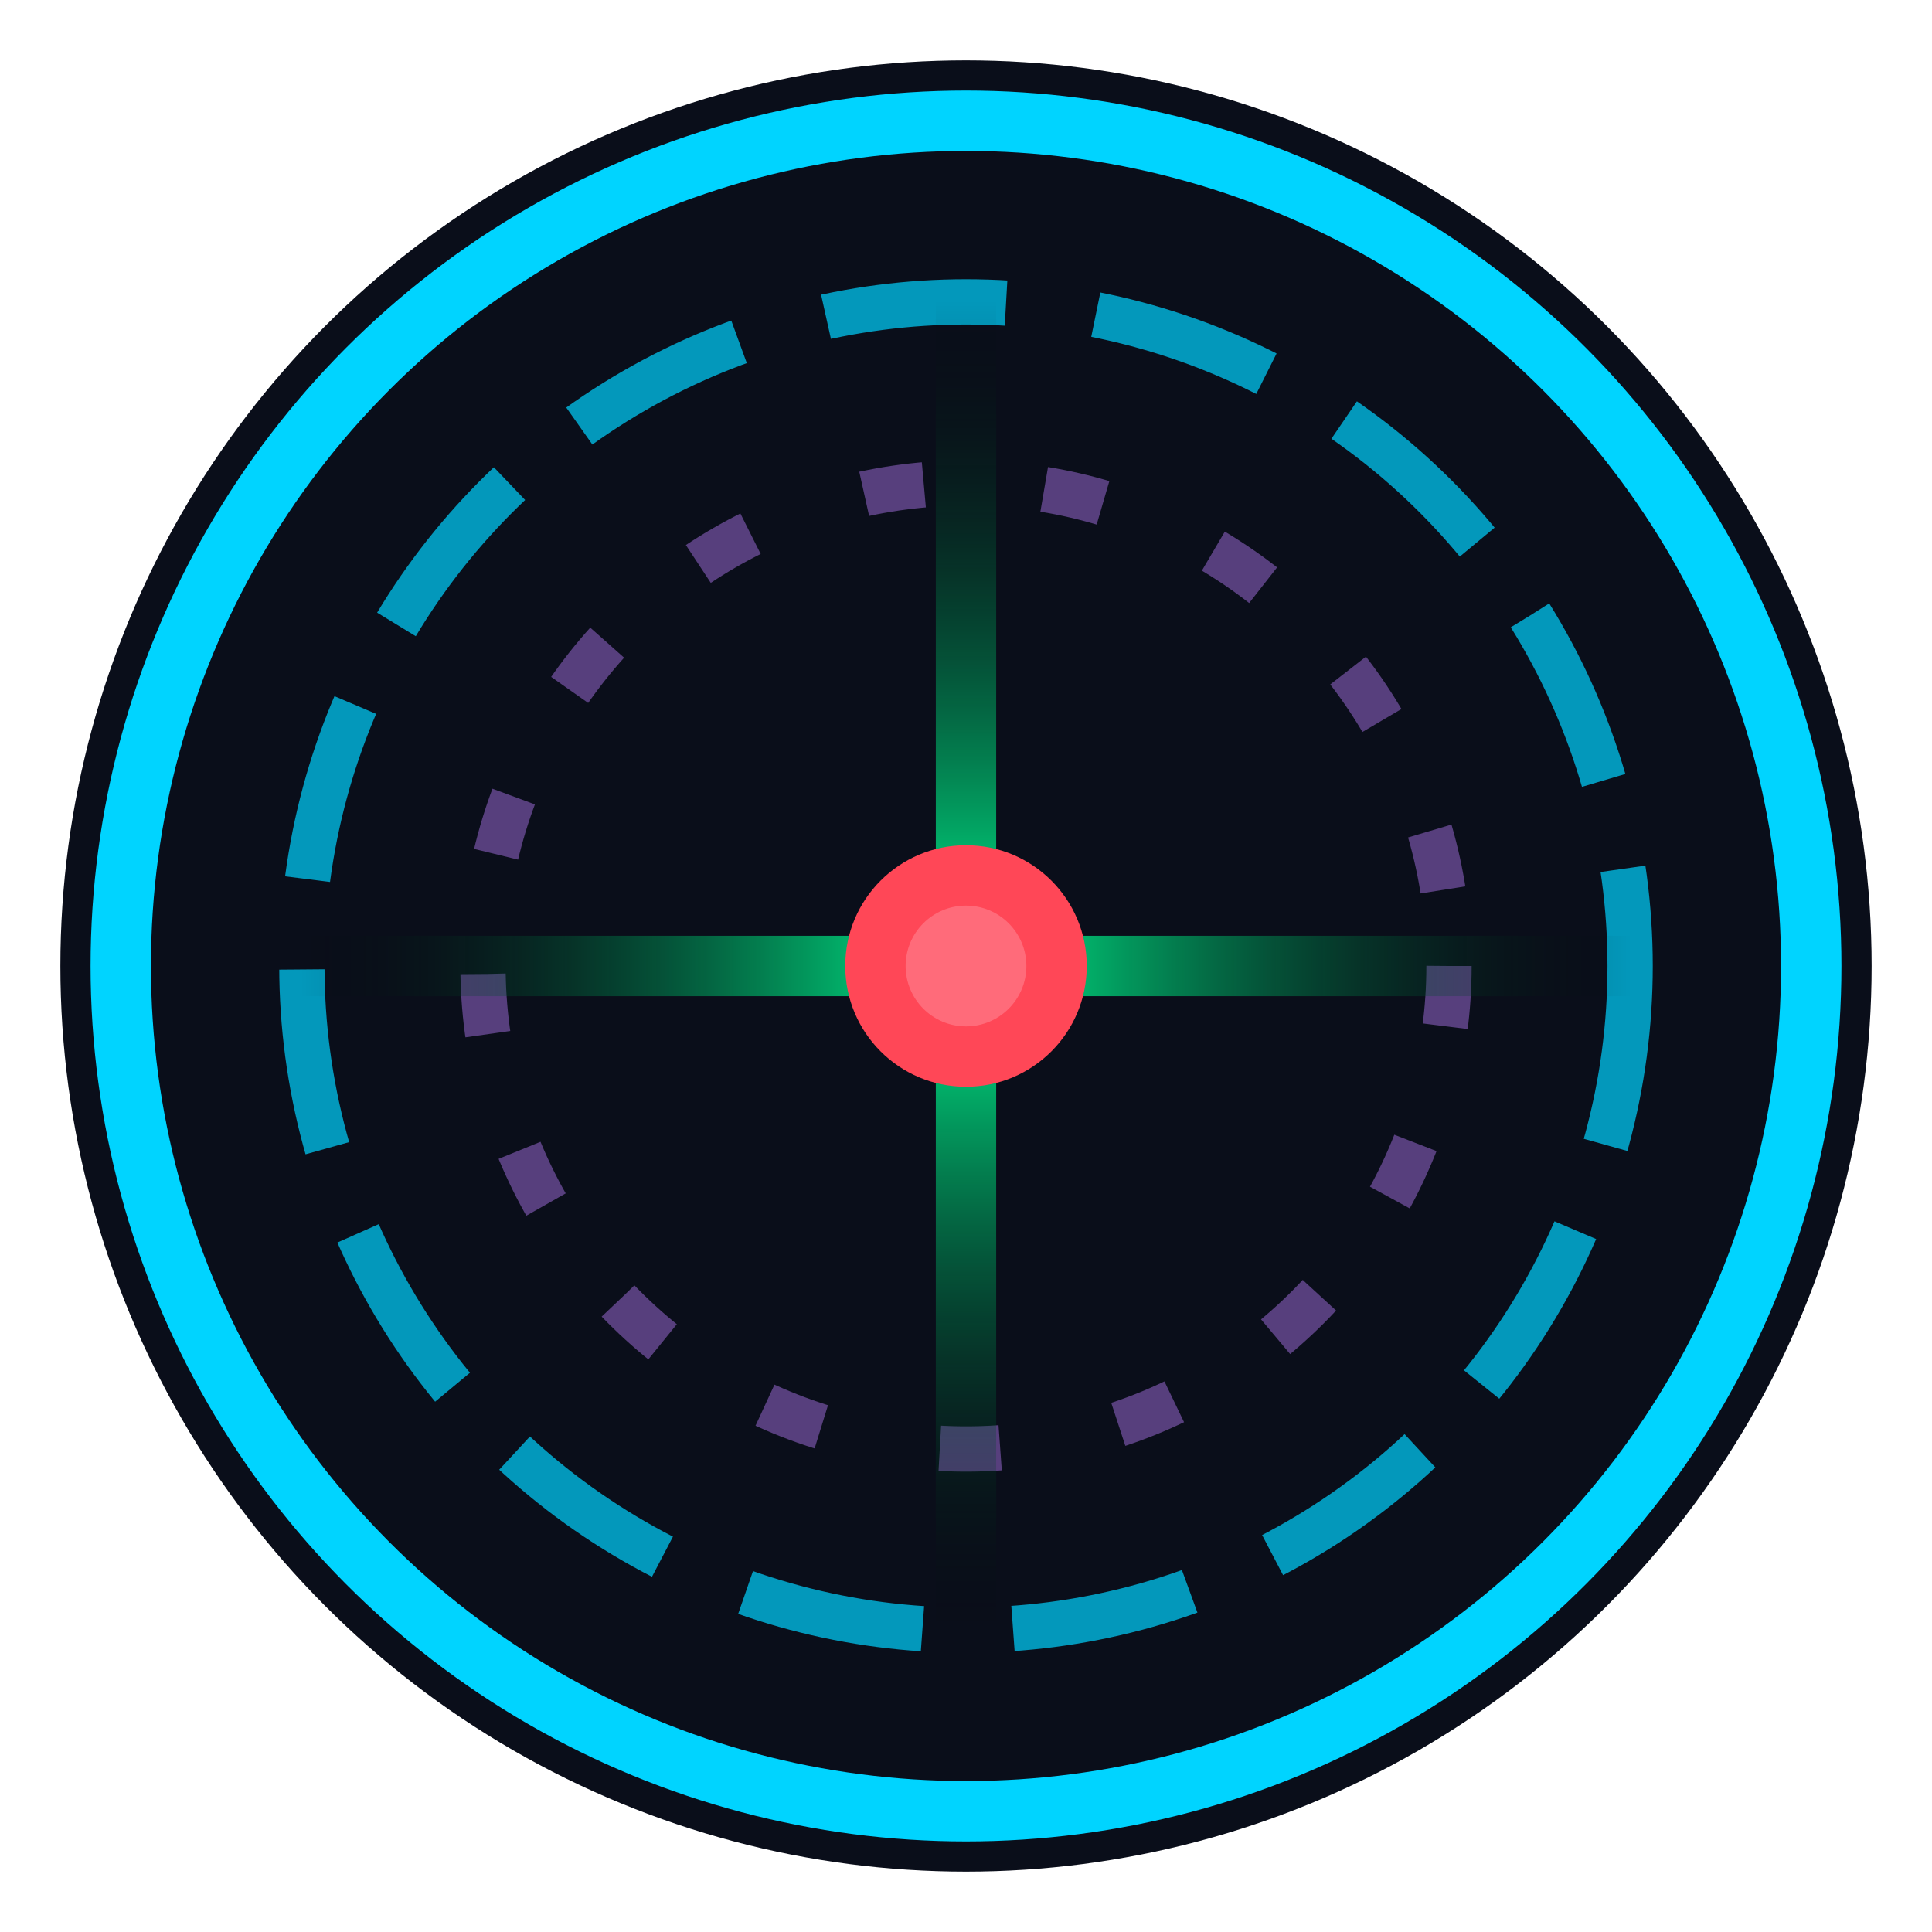
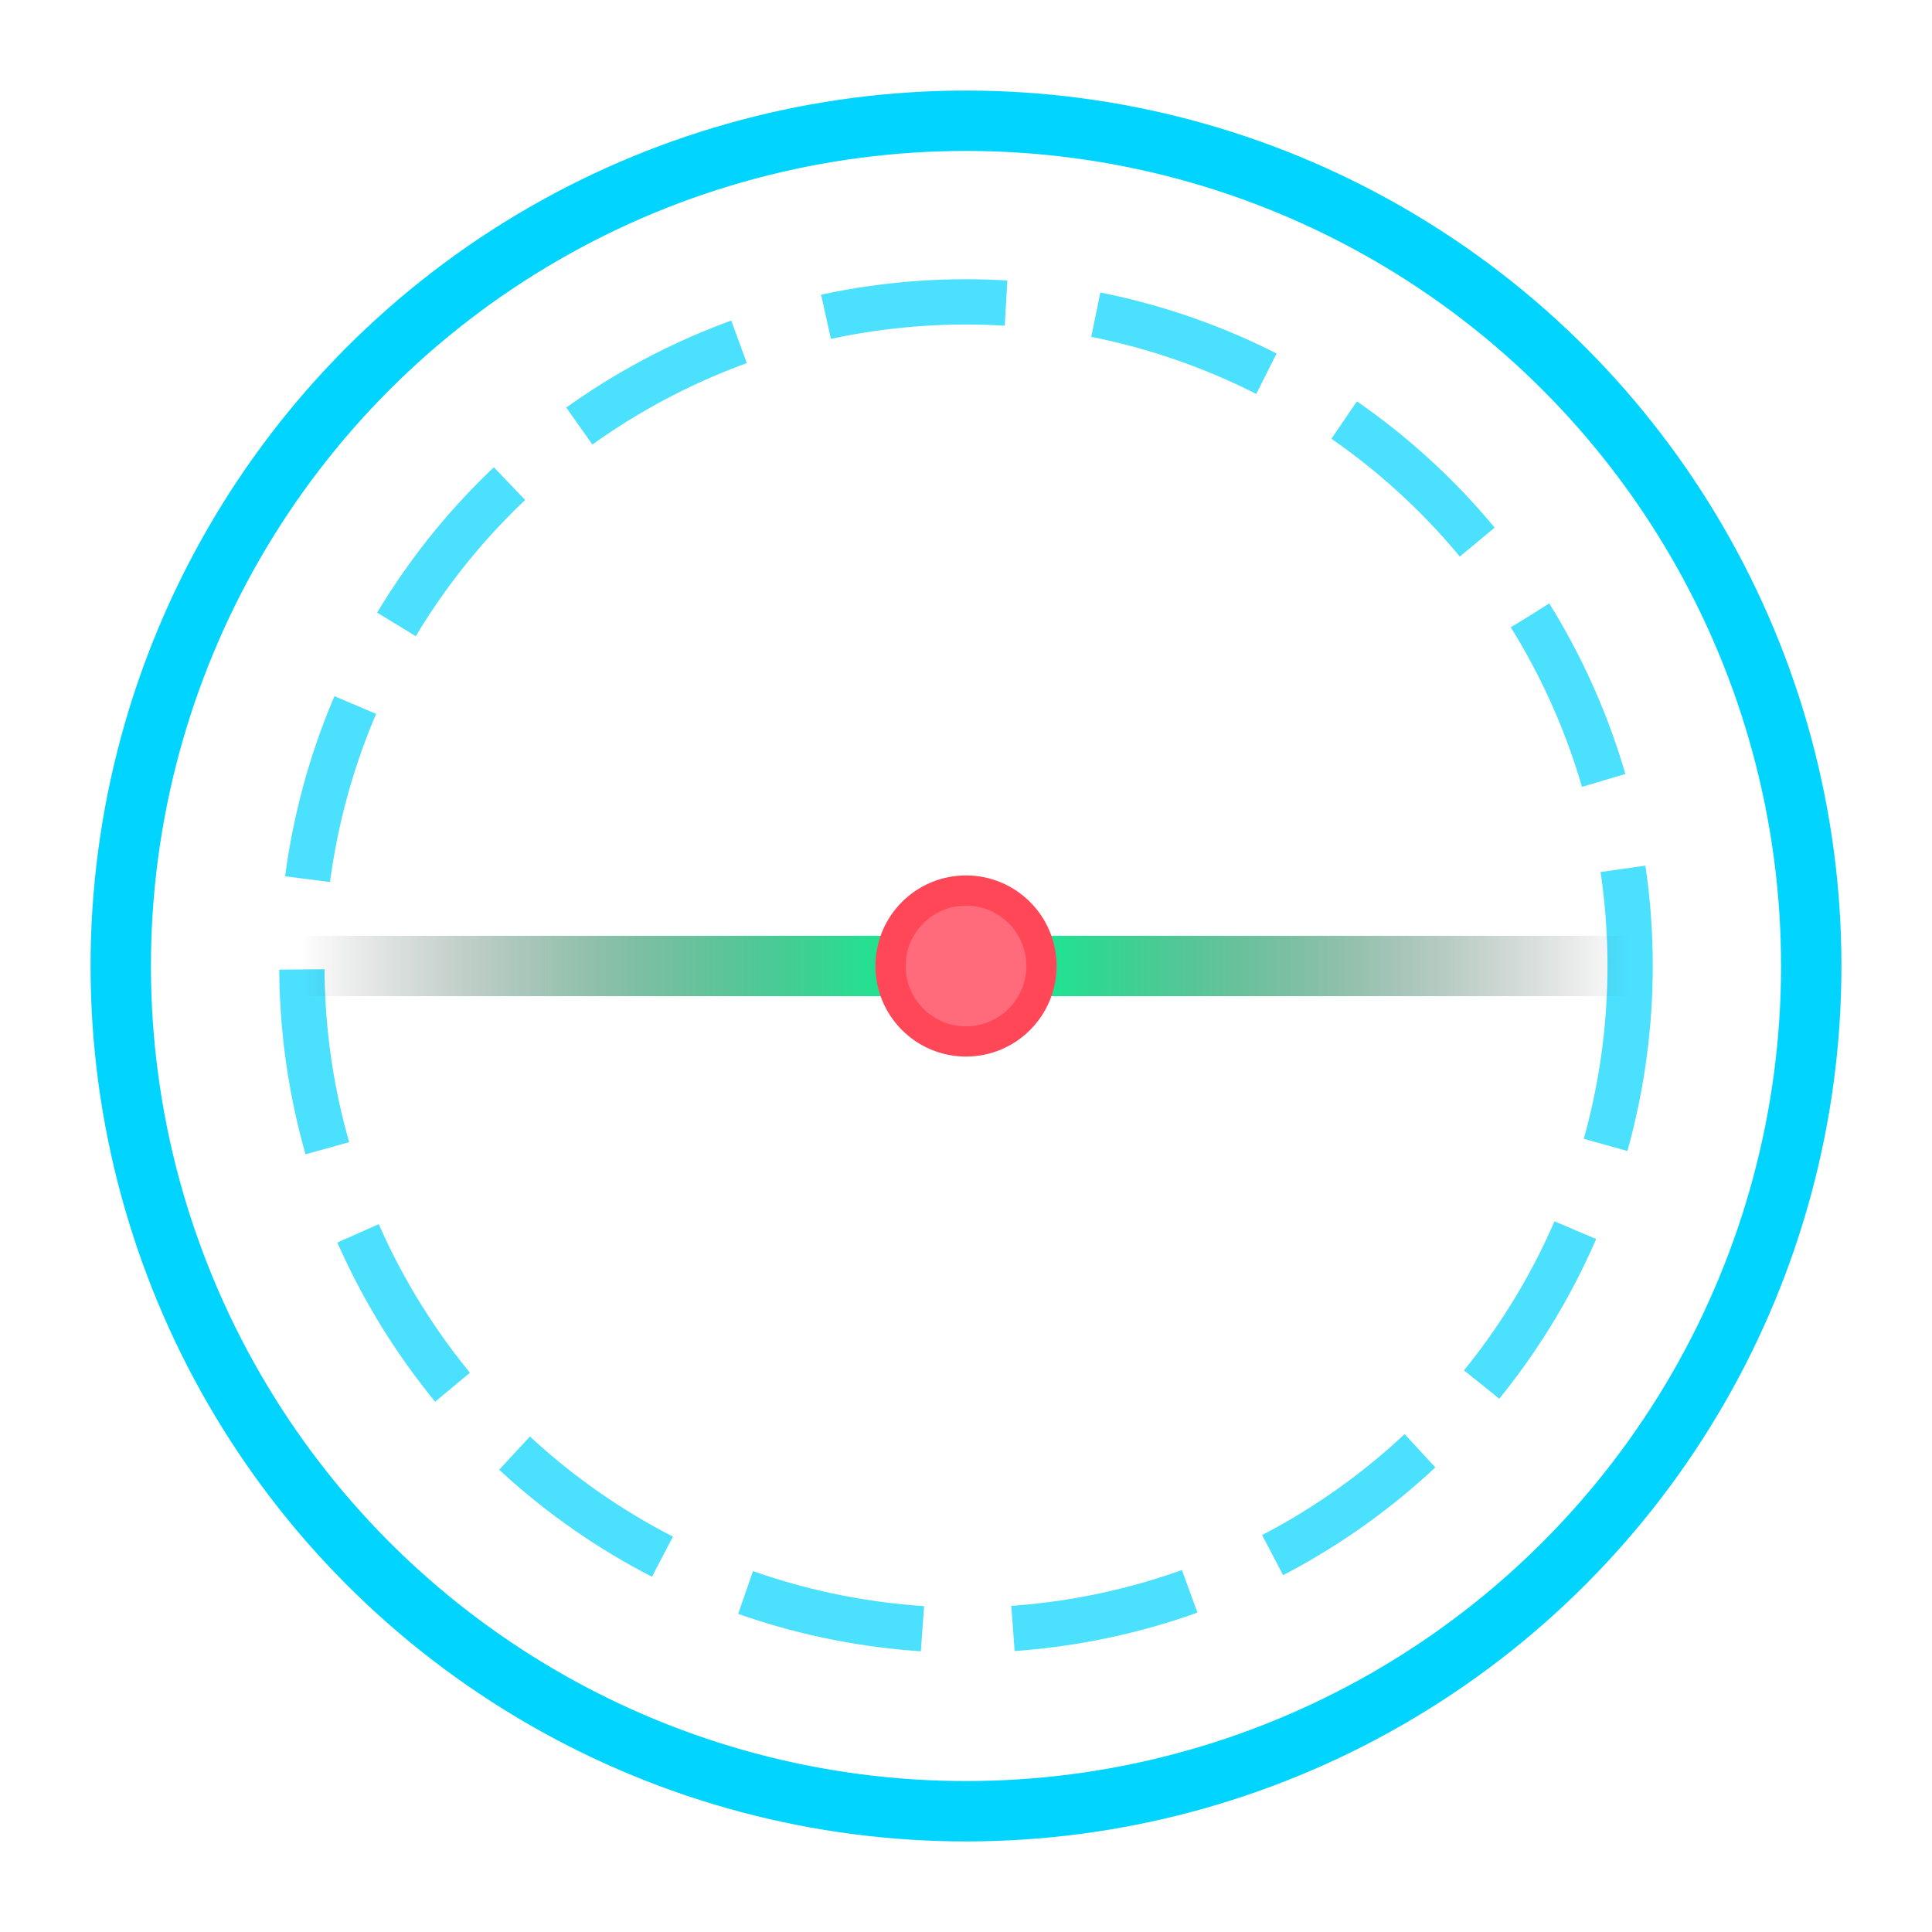
<svg xmlns="http://www.w3.org/2000/svg" viewBox="0 0 64 64" width="64" height="64">
  <defs>
    <linearGradient id="lineGradientH" x1="0%" y1="50%" x2="100%" y2="50%">
      <stop offset="0%" stop-color="transparent" />
      <stop offset="50%" stop-color="#00ff94" />
      <stop offset="100%" stop-color="transparent" />
    </linearGradient>
    <linearGradient id="lineGradientV" x1="50%" y1="0%" x2="50%" y2="100%">
      <stop offset="0%" stop-color="transparent" />
      <stop offset="50%" stop-color="#00ff94" />
      <stop offset="100%" stop-color="transparent" />
    </linearGradient>
    <filter id="glow" x="-50%" y="-50%" width="200%" height="200%">
      <feGaussianBlur stdDeviation="1.5" result="blur" />
      <feMerge>
        <feMergeNode in="blur" />
        <feMergeNode in="SourceGraphic" />
      </feMerge>
    </filter>
  </defs>
-   <circle cx="32" cy="32" r="30" fill="#0a0e1a" />
  <circle cx="32" cy="32" r="28" fill="none" stroke="#00d4ff" stroke-width="2" filter="url(#glow)" />
  <circle cx="32" cy="32" r="22" fill="none" stroke="#00d4ff" stroke-width="1.5" stroke-dasharray="6,3" opacity="0.7" />
-   <circle cx="32" cy="32" r="16" fill="none" stroke="#8b5fbf" stroke-width="1.5" stroke-dasharray="2,4" opacity="0.6" />
  <rect x="10" y="31" width="44" height="2" fill="url(#lineGradientH)" filter="url(#glow)" />
-   <rect x="31" y="10" width="2" height="44" fill="url(#lineGradientV)" filter="url(#glow)" />
-   <circle cx="32" cy="32" r="4" fill="#ff4757" filter="url(#glow)" />
  <circle cx="32" cy="32" r="3" fill="#ff4757" />
  <circle cx="32" cy="32" r="2" fill="#ff6b7a" />
</svg>